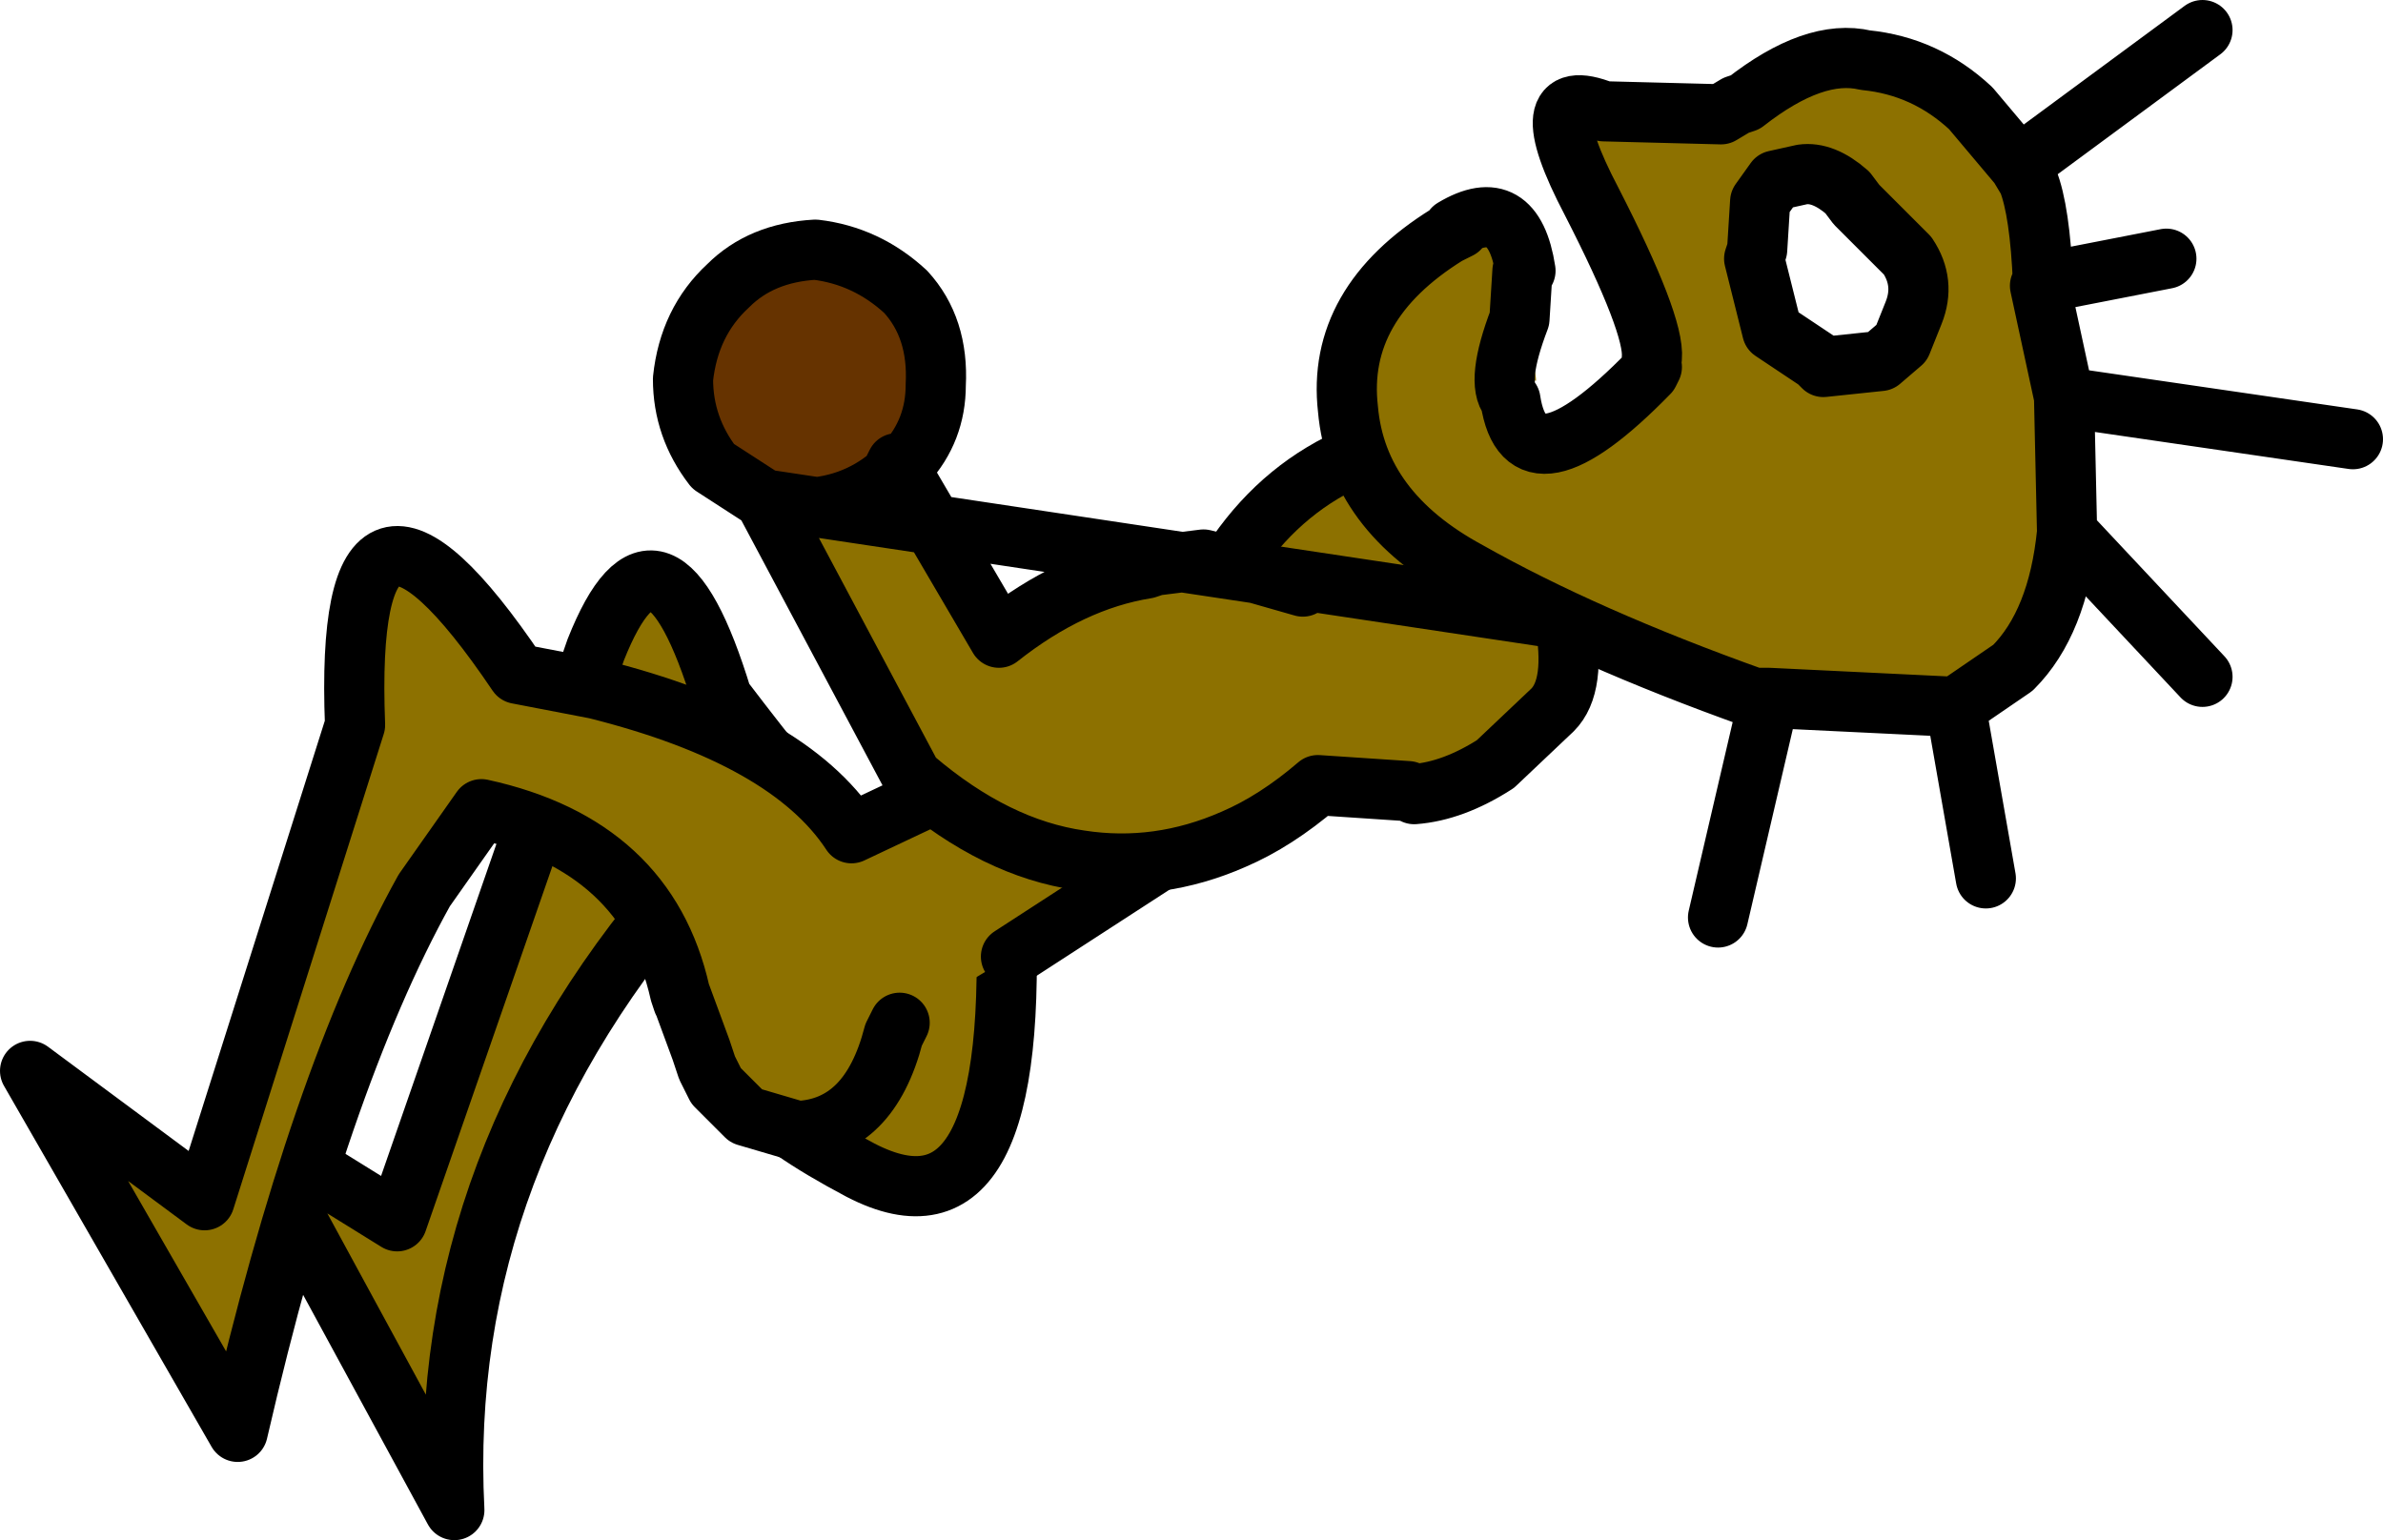
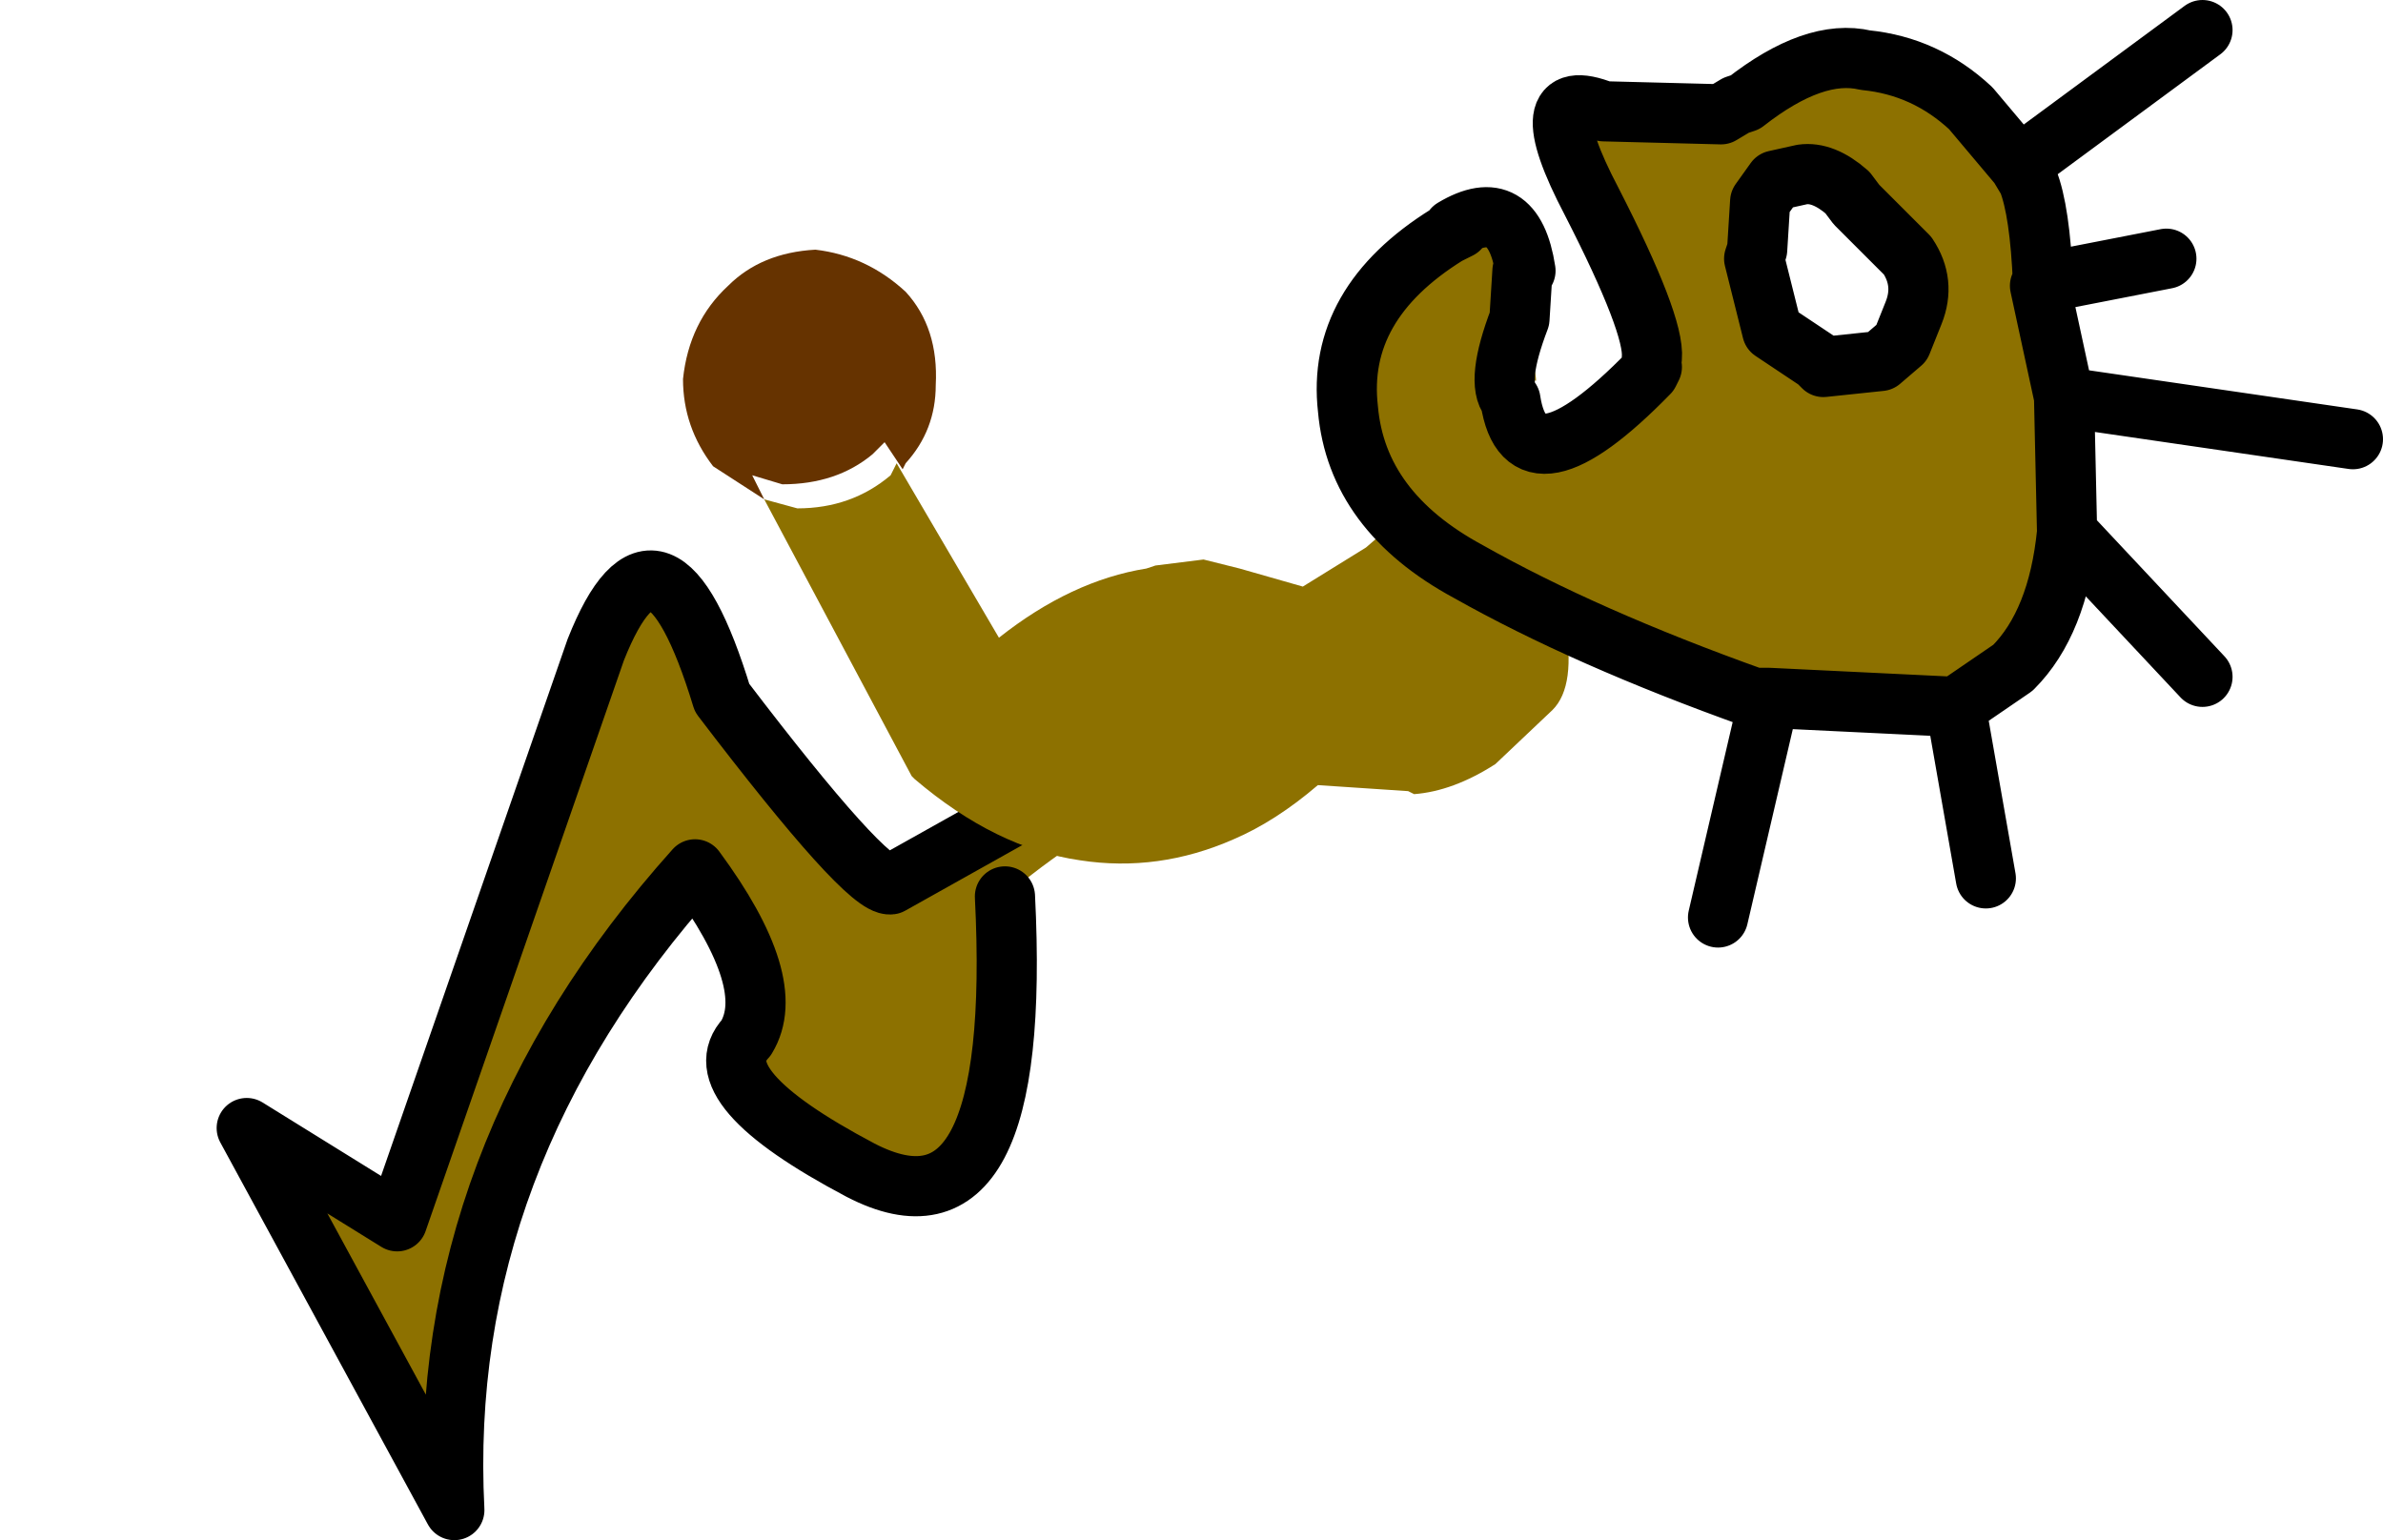
<svg xmlns="http://www.w3.org/2000/svg" height="25.6px" width="39.6px">
  <g transform="matrix(1.0, 0.0, 0.0, 1.0, 112.3, 45.5)">
    <path d="M-95.6 -30.6 Q-95.3 -24.65 -98.0 -26.05 -100.65 -27.45 -99.9 -28.25 -99.35 -29.15 -100.75 -31.05 -105.05 -26.25 -104.75 -20.4 L-108.2 -26.75 -105.7 -25.2 -102.4 -34.7 Q-101.35 -37.35 -100.3 -33.9 -97.9 -30.75 -97.5 -30.8 L-90.45 -34.75 -89.3 -33.65 -90.0 -33.3 Q-93.2 -32.65 -95.6 -30.6" fill="#8d7100" fill-rule="evenodd" stroke="none" />
    <path d="M-90.45 -34.75 L-97.5 -30.8 Q-97.9 -30.75 -100.3 -33.9 -101.35 -37.35 -102.4 -34.7 L-105.7 -25.2 -108.2 -26.75 -104.75 -20.4 Q-105.05 -26.25 -100.75 -31.05 -99.35 -29.15 -99.9 -28.25 -100.65 -27.45 -98.0 -26.05 -95.3 -24.65 -95.6 -30.6" fill="none" stroke="#000000" stroke-linecap="round" stroke-linejoin="round" stroke-width="1.0" />
-     <path d="M-101.0 -29.0 Q-101.55 -31.45 -104.3 -32.05 L-105.25 -30.7 Q-107.0 -27.55 -108.35 -21.7 L-111.8 -27.7 -108.9 -25.55 -106.4 -33.45 Q-106.6 -38.6 -103.7 -34.3 L-102.4 -34.05 Q-99.2 -33.25 -98.15 -31.65 L-92.75 -34.2 -92.1 -35.7 Q-90.75 -38.25 -87.7 -38.35 L-87.55 -36.25 -86.3 -35.35 Q-88.7 -34.05 -91.05 -32.8 L-90.95 -32.55 -95.5 -29.6 -97.35 -28.5 -97.45 -28.3 Q-97.85 -26.75 -99.05 -26.7 L-99.9 -26.95 -100.4 -27.45 -100.55 -27.75 -100.65 -28.05 -100.95 -28.85 -101.0 -29.0 -100.65 -28.05 -101.0 -29.0" fill="#8d7100" fill-rule="evenodd" stroke="none" />
-     <path d="M-86.3 -35.35 L-87.55 -36.25 -87.7 -38.35 Q-90.75 -38.25 -92.1 -35.7 L-92.75 -34.2 -98.15 -31.65 Q-99.2 -33.25 -102.4 -34.05 L-103.7 -34.3 Q-106.6 -38.6 -106.4 -33.45 L-108.9 -25.55 -111.8 -27.7 -108.35 -21.7 Q-107.0 -27.55 -105.25 -30.7 L-104.3 -32.05 Q-101.55 -31.45 -101.0 -29.0 L-100.65 -28.05 -100.55 -27.75 -100.4 -27.45 -99.9 -26.95 -99.05 -26.7 Q-97.85 -26.75 -97.45 -28.3 L-97.35 -28.5 M-95.5 -29.6 L-90.95 -32.55 M-101.0 -29.0 L-100.95 -28.85" fill="none" stroke="#000000" stroke-linecap="round" stroke-linejoin="round" stroke-width="1.0" />
    <path d="M-99.6 -37.2 L-100.45 -37.75 Q-100.95 -38.4 -100.95 -39.2 -100.85 -40.15 -100.2 -40.75 -99.65 -41.3 -98.75 -41.35 -97.9 -41.25 -97.25 -40.65 -96.7 -40.05 -96.75 -39.1 -96.75 -38.35 -97.25 -37.8 L-97.3 -37.7 -97.6 -38.15 -97.8 -37.95 Q-98.4 -37.45 -99.3 -37.45 L-99.8 -37.6 -99.6 -37.2" fill="#663300" fill-rule="evenodd" stroke="none" />
    <path d="M-99.6 -37.2 L-99.05 -37.05 Q-98.15 -37.05 -97.5 -37.6 L-97.4 -37.8 -95.7 -34.9 Q-94.5 -35.85 -93.25 -36.05 L-93.1 -36.1 -92.3 -36.2 -91.7 -36.05 -90.65 -35.75 -89.6 -36.4 -88.85 -37.05 -88.9 -37.45 -88.9 -37.65 -88.3 -37.9 -86.8 -35.3 -86.3 -35.2 Q-86.1 -34.1 -86.5 -33.7 L-87.45 -32.8 Q-88.15 -32.35 -88.8 -32.3 L-88.9 -32.35 -90.4 -32.45 Q-91.1 -31.85 -91.8 -31.55 -93.05 -31.0 -94.35 -31.2 -95.75 -31.4 -97.1 -32.55 L-97.15 -32.6 -99.6 -37.2" fill="#8d7100" fill-rule="evenodd" stroke="none" />
-     <path d="M-99.6 -37.2 L-100.45 -37.75 Q-100.95 -38.4 -100.95 -39.2 -100.85 -40.15 -100.2 -40.75 -99.65 -41.3 -98.75 -41.35 -97.9 -41.25 -97.25 -40.65 -96.7 -40.05 -96.75 -39.1 -96.75 -38.35 -97.25 -37.8 M-99.6 -37.2 L-99.05 -37.05 Q-98.15 -37.05 -97.5 -37.6 L-97.4 -37.8 -95.7 -34.9 Q-94.5 -35.85 -93.25 -36.05 L-93.1 -36.1 -92.3 -36.2 -91.7 -36.05 -90.65 -35.75 M-86.3 -35.2 Q-86.1 -34.1 -86.5 -33.7 L-87.45 -32.8 Q-88.15 -32.35 -88.8 -32.3 L-88.9 -32.35 -90.4 -32.45 Q-91.1 -31.85 -91.8 -31.55 -93.05 -31.0 -94.35 -31.2 -95.75 -31.4 -97.1 -32.55 L-97.15 -32.6 -99.6 -37.2 Z" fill="none" stroke="#000000" stroke-linecap="round" stroke-linejoin="round" stroke-width="1.0" />
    <path d="M-84.85 -39.55 Q-84.8 -40.1 -85.85 -42.15 -86.9 -44.15 -85.65 -43.65 L-83.7 -43.6 -83.45 -43.75 -83.3 -43.8 Q-82.15 -44.7 -81.3 -44.5 -80.3 -44.4 -79.55 -43.7 L-78.75 -42.75 -78.6 -42.5 Q-78.4 -42.0 -78.35 -40.8 L-78.4 -40.75 -78.0 -38.9 -77.95 -36.65 Q-78.1 -35.15 -78.85 -34.4 L-79.8 -33.75 -82.9 -33.9 -83.15 -33.9 Q-85.95 -34.9 -87.9 -36.0 -89.75 -37.0 -89.9 -38.7 -90.1 -40.45 -88.25 -41.6 L-88.05 -41.7 -87.6 -41.6 -87.0 -41.0 -86.95 -41.0 -87.05 -40.2 Q-86.85 -40.15 -86.95 -40.0 -86.6 -38.6 -86.95 -39.55 -86.9 -39.0 -87.2 -38.85 -86.95 -37.2 -84.9 -39.3 L-84.85 -39.4 -84.85 -39.55 M-80.6 -41.25 L-81.45 -42.1 -81.6 -42.3 Q-82.0 -42.65 -82.35 -42.6 L-82.8 -42.5 -83.05 -42.15 -83.1 -41.35 -83.15 -41.2 -82.85 -40.0 -82.1 -39.5 -82.0 -39.4 -81.05 -39.5 -80.7 -39.8 -80.5 -40.3 Q-80.3 -40.8 -80.6 -41.25 M-87.2 -38.85 Q-87.45 -39.15 -87.05 -40.2 L-87.0 -41.0 -87.05 -40.2 Q-87.45 -39.15 -87.2 -38.85" fill="#8d7100" fill-rule="evenodd" stroke="none" />
    <path d="M-84.85 -39.55 Q-84.8 -40.1 -85.85 -42.15 -86.9 -44.15 -85.65 -43.65 L-83.7 -43.6 -83.45 -43.75 -83.3 -43.8 Q-82.15 -44.7 -81.3 -44.5 -80.3 -44.4 -79.55 -43.7 L-78.75 -42.75 -75.7 -45.0 M-80.6 -41.25 Q-80.3 -40.8 -80.5 -40.3 L-80.7 -39.8 -81.05 -39.5 -82.0 -39.4 -82.1 -39.5 -82.85 -40.0 -83.15 -41.2 -83.1 -41.35 -83.05 -42.15 -82.8 -42.5 -82.35 -42.6 Q-82.0 -42.65 -81.6 -42.3 L-81.45 -42.1 -80.6 -41.25 M-78.75 -42.75 L-78.6 -42.5 Q-78.4 -42.0 -78.35 -40.8 L-76.3 -41.2 M-78.35 -40.8 L-78.4 -40.75 -78.0 -38.9 -73.2 -38.2 M-78.0 -38.9 L-77.95 -36.65 -75.7 -34.25 M-77.95 -36.65 Q-78.1 -35.15 -78.85 -34.4 L-79.8 -33.75 -79.3 -30.9 M-82.9 -33.9 L-83.15 -33.9 Q-85.95 -34.9 -87.9 -36.0 -89.75 -37.0 -89.9 -38.7 -90.1 -40.45 -88.25 -41.6 L-88.05 -41.7 -88.15 -41.7 Q-87.15 -42.3 -86.95 -41.0 M-87.2 -38.85 Q-86.95 -37.2 -84.9 -39.3 L-84.85 -39.4 M-87.0 -41.0 L-87.05 -40.2 Q-87.45 -39.15 -87.2 -38.85 M-82.9 -33.9 L-83.75 -30.25 M-79.8 -33.75 L-82.9 -33.9" fill="none" stroke="#000000" stroke-linecap="round" stroke-linejoin="round" stroke-width="1.0" />
  </g>
</svg>